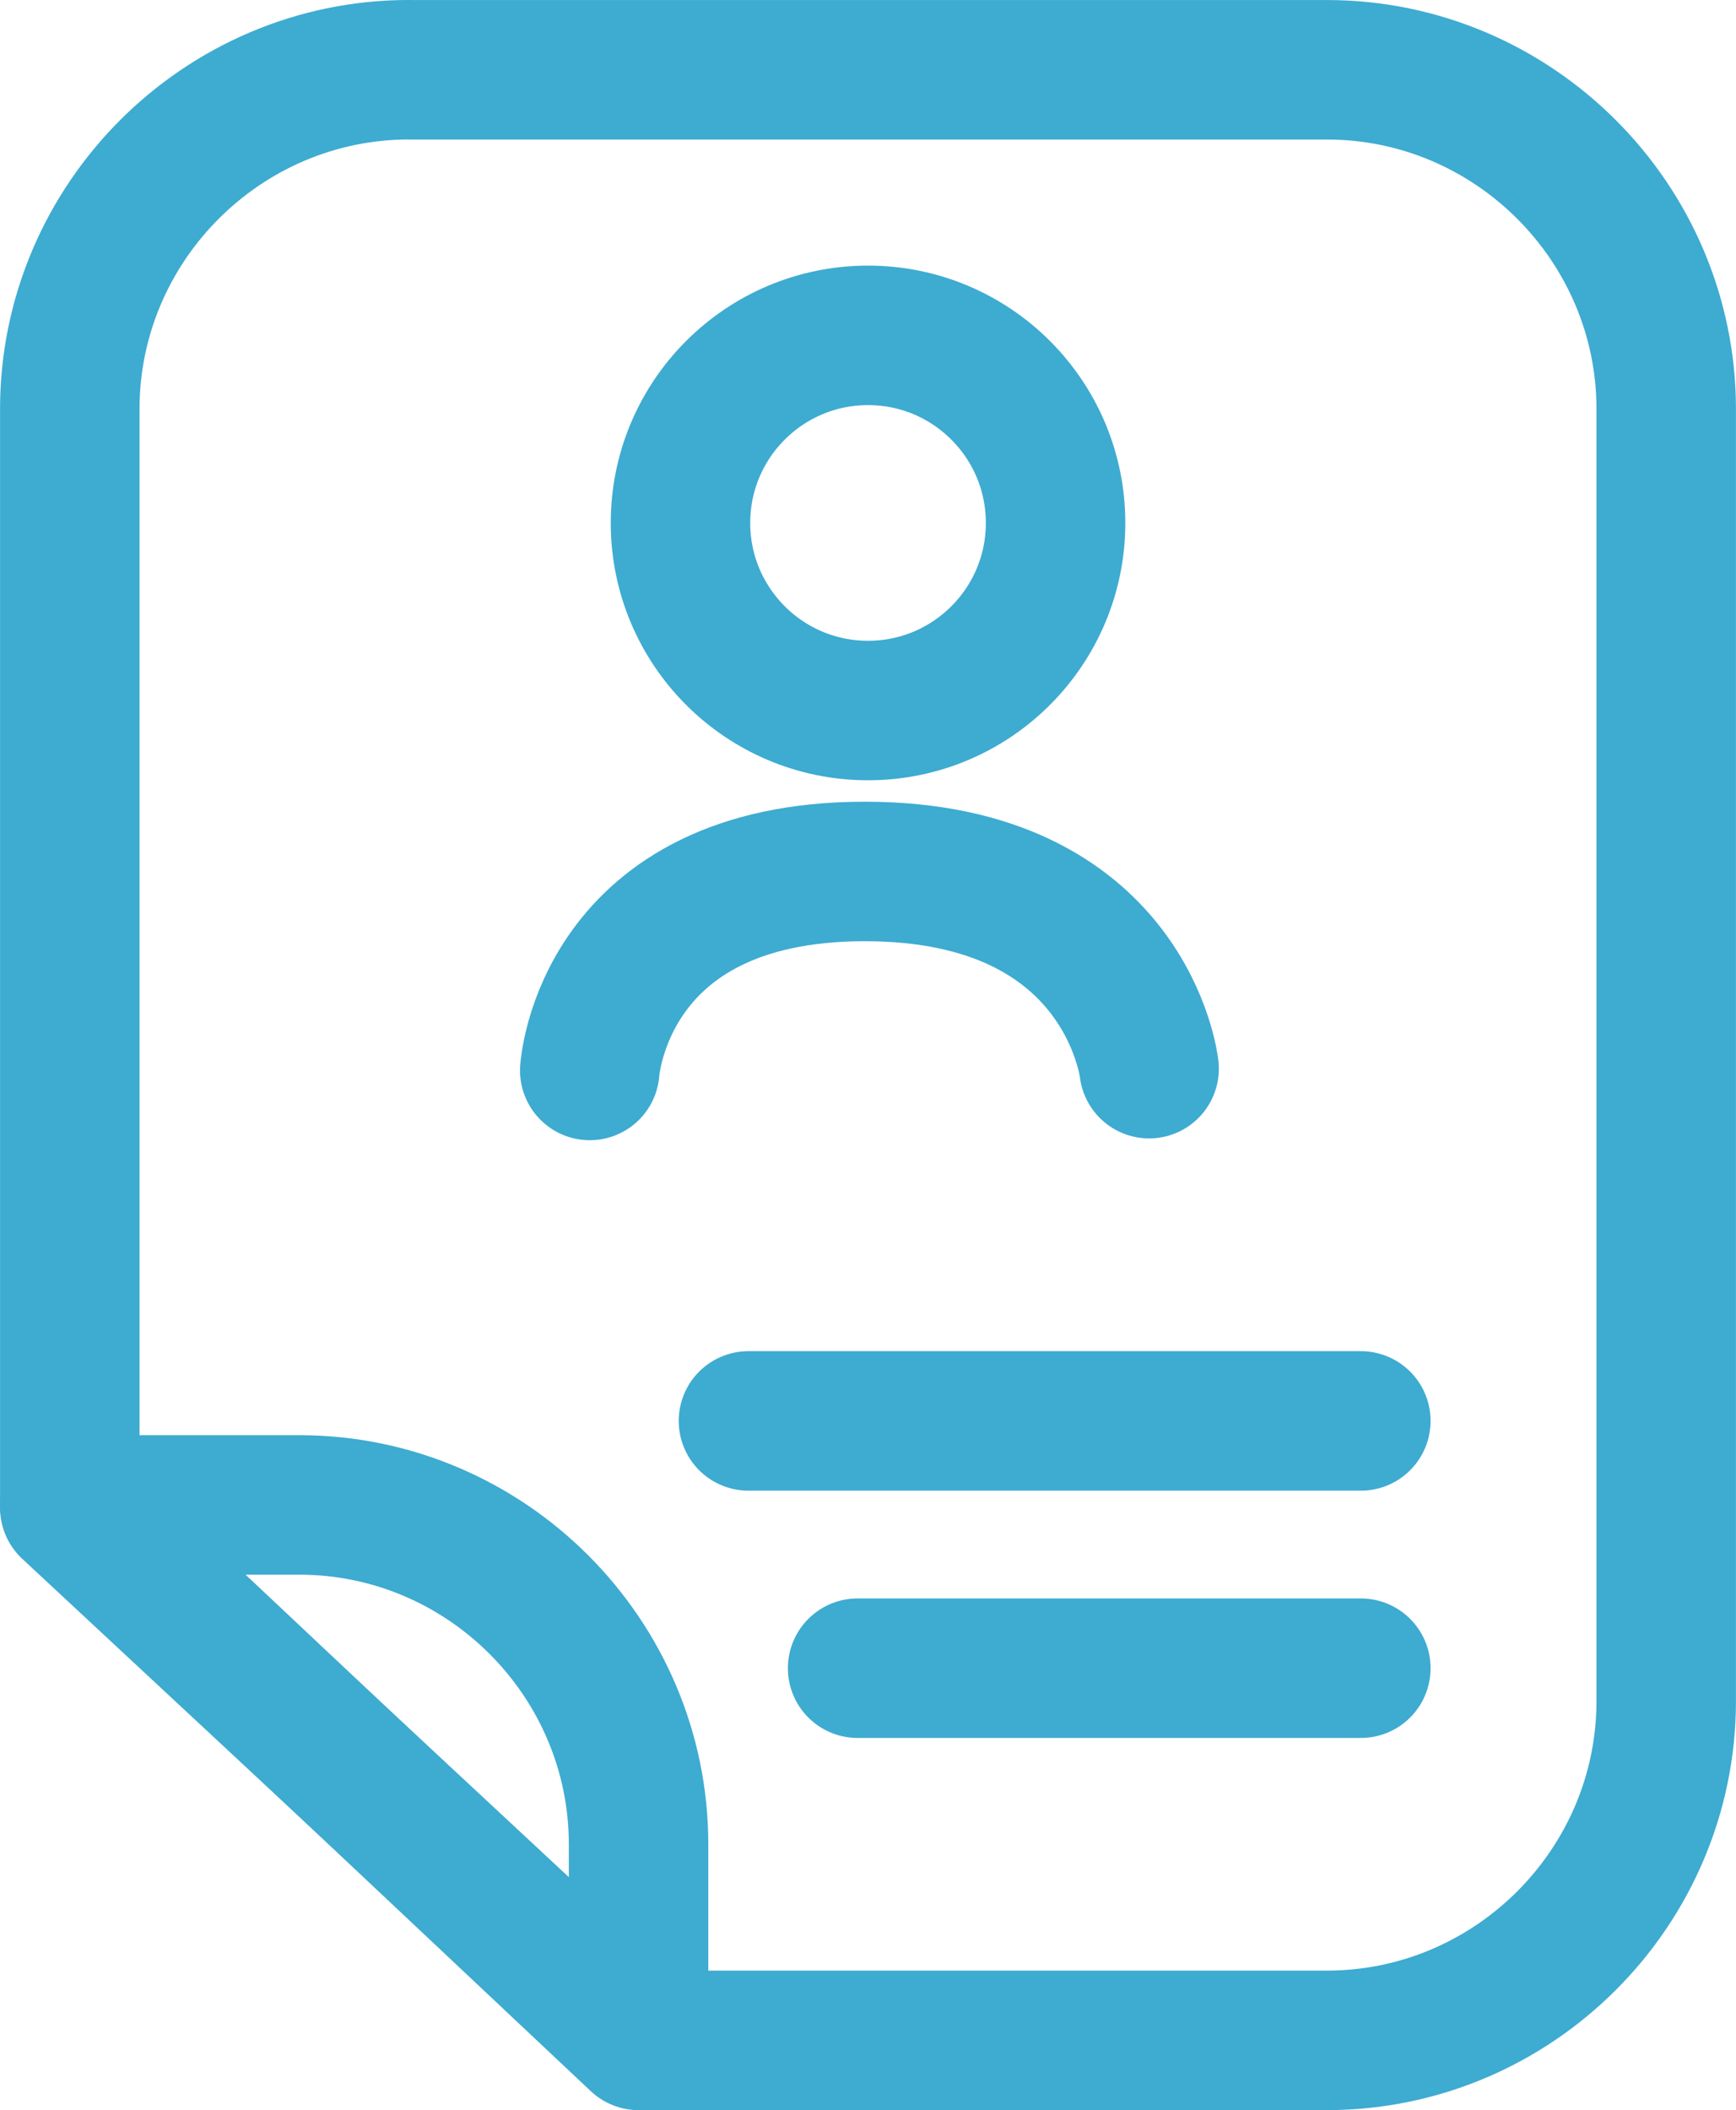
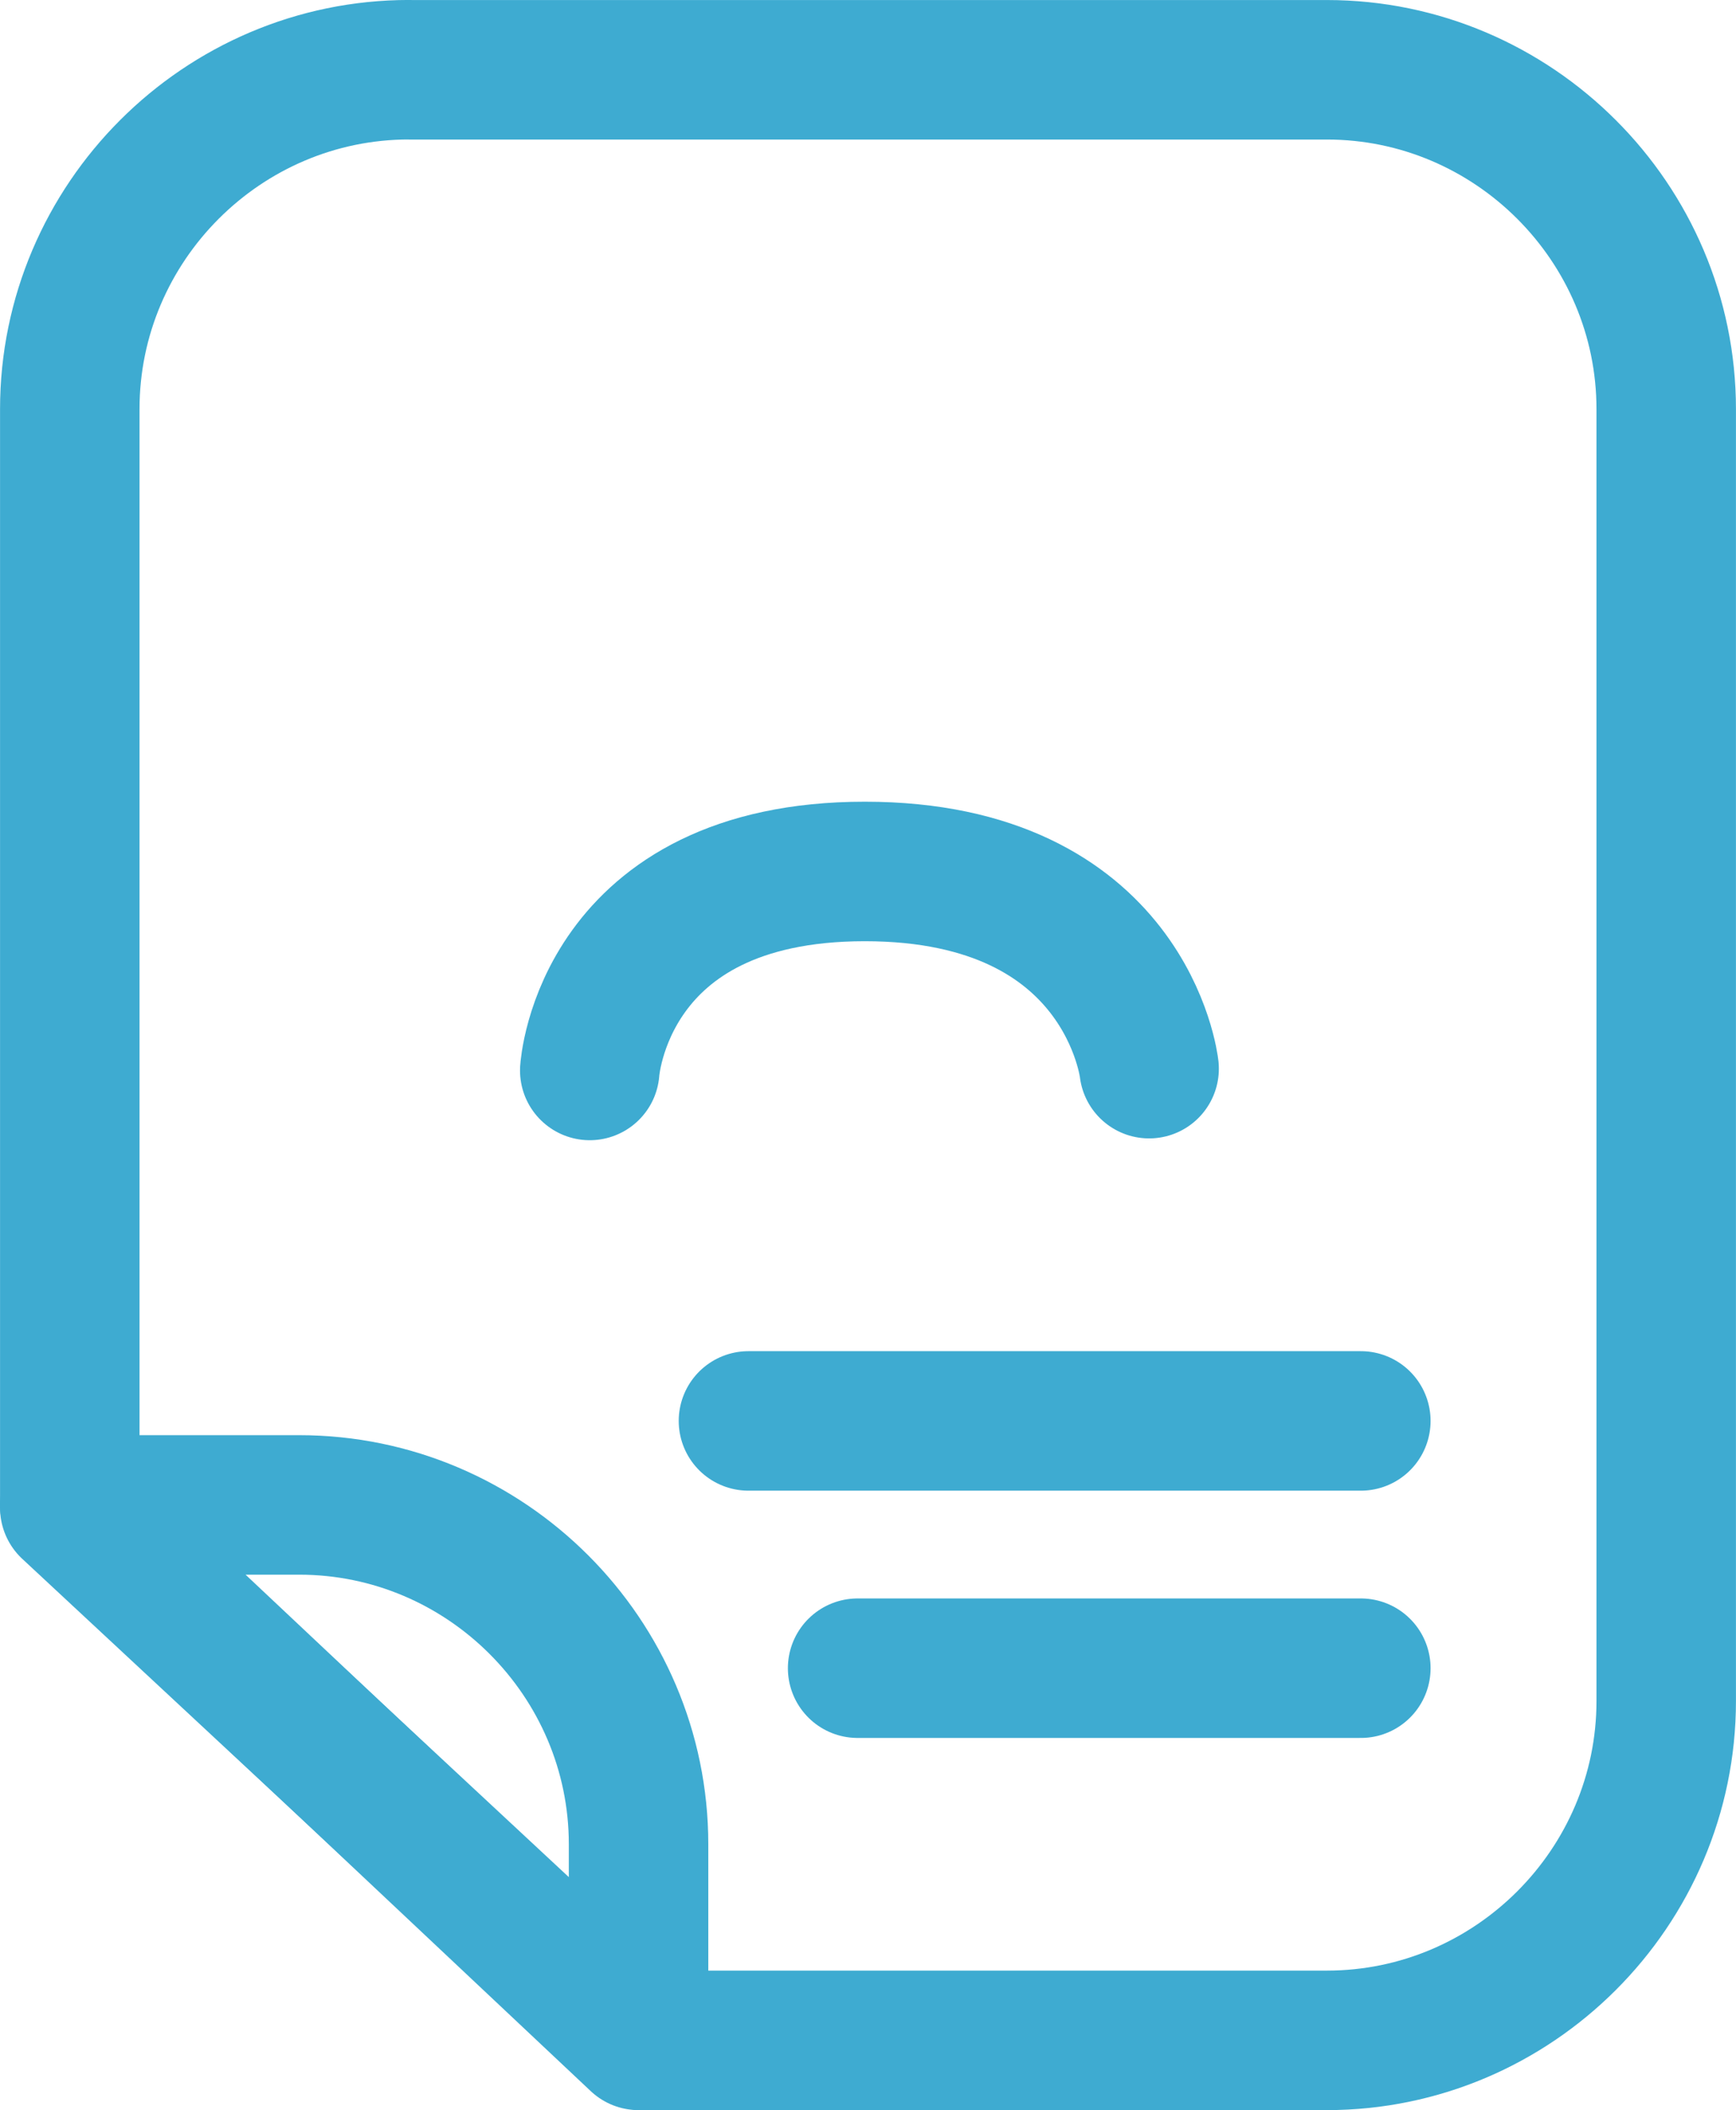
<svg xmlns="http://www.w3.org/2000/svg" width="298.681" height="362.982" viewBox="0 0 260.01 315.99" shape-rendering="geometricPrecision" text-rendering="geometricPrecision" image-rendering="optimizeQuality" fill-rule="evenodd" clip-rule="evenodd">
  <defs>
    <style>
            .str0{stroke:#3eabd1;stroke-width:20.89;stroke-linecap:round;stroke-linejoin:round;stroke-miterlimit:2.613}.fil0{fill:none}
        </style>
  </defs>
  <g id="Layer_x0020_1">
    <g id="_2376039230112">
      <path class="fil0 str0" d="M61.27 10.45h137.47c27.95 0 50.82 22.87 50.82 50.82v193.45c0 27.95-22.87 50.82-50.82 50.82H96.13l-85.68-79.75V61.26c0-27.95 22.87-50.82 50.82-50.82z" />
      <path class="fil0 str0" d="M95.64 305.54l-85.2-80.18h34.38c27.95 0 50.82 22.87 50.82 50.82v29.35z" />
-       <circle class="fil0 str0" cx="130.01" cy="78.31" r="28.09" />
      <path class="fil0 str0" d="M88.33 160.3s1.86-29.8 41.19-29.8 42.59 29.53 42.59 29.53M112.1 212.78h91.72M128.45 249.81h75.37" />
    </g>
  </g>
</svg>